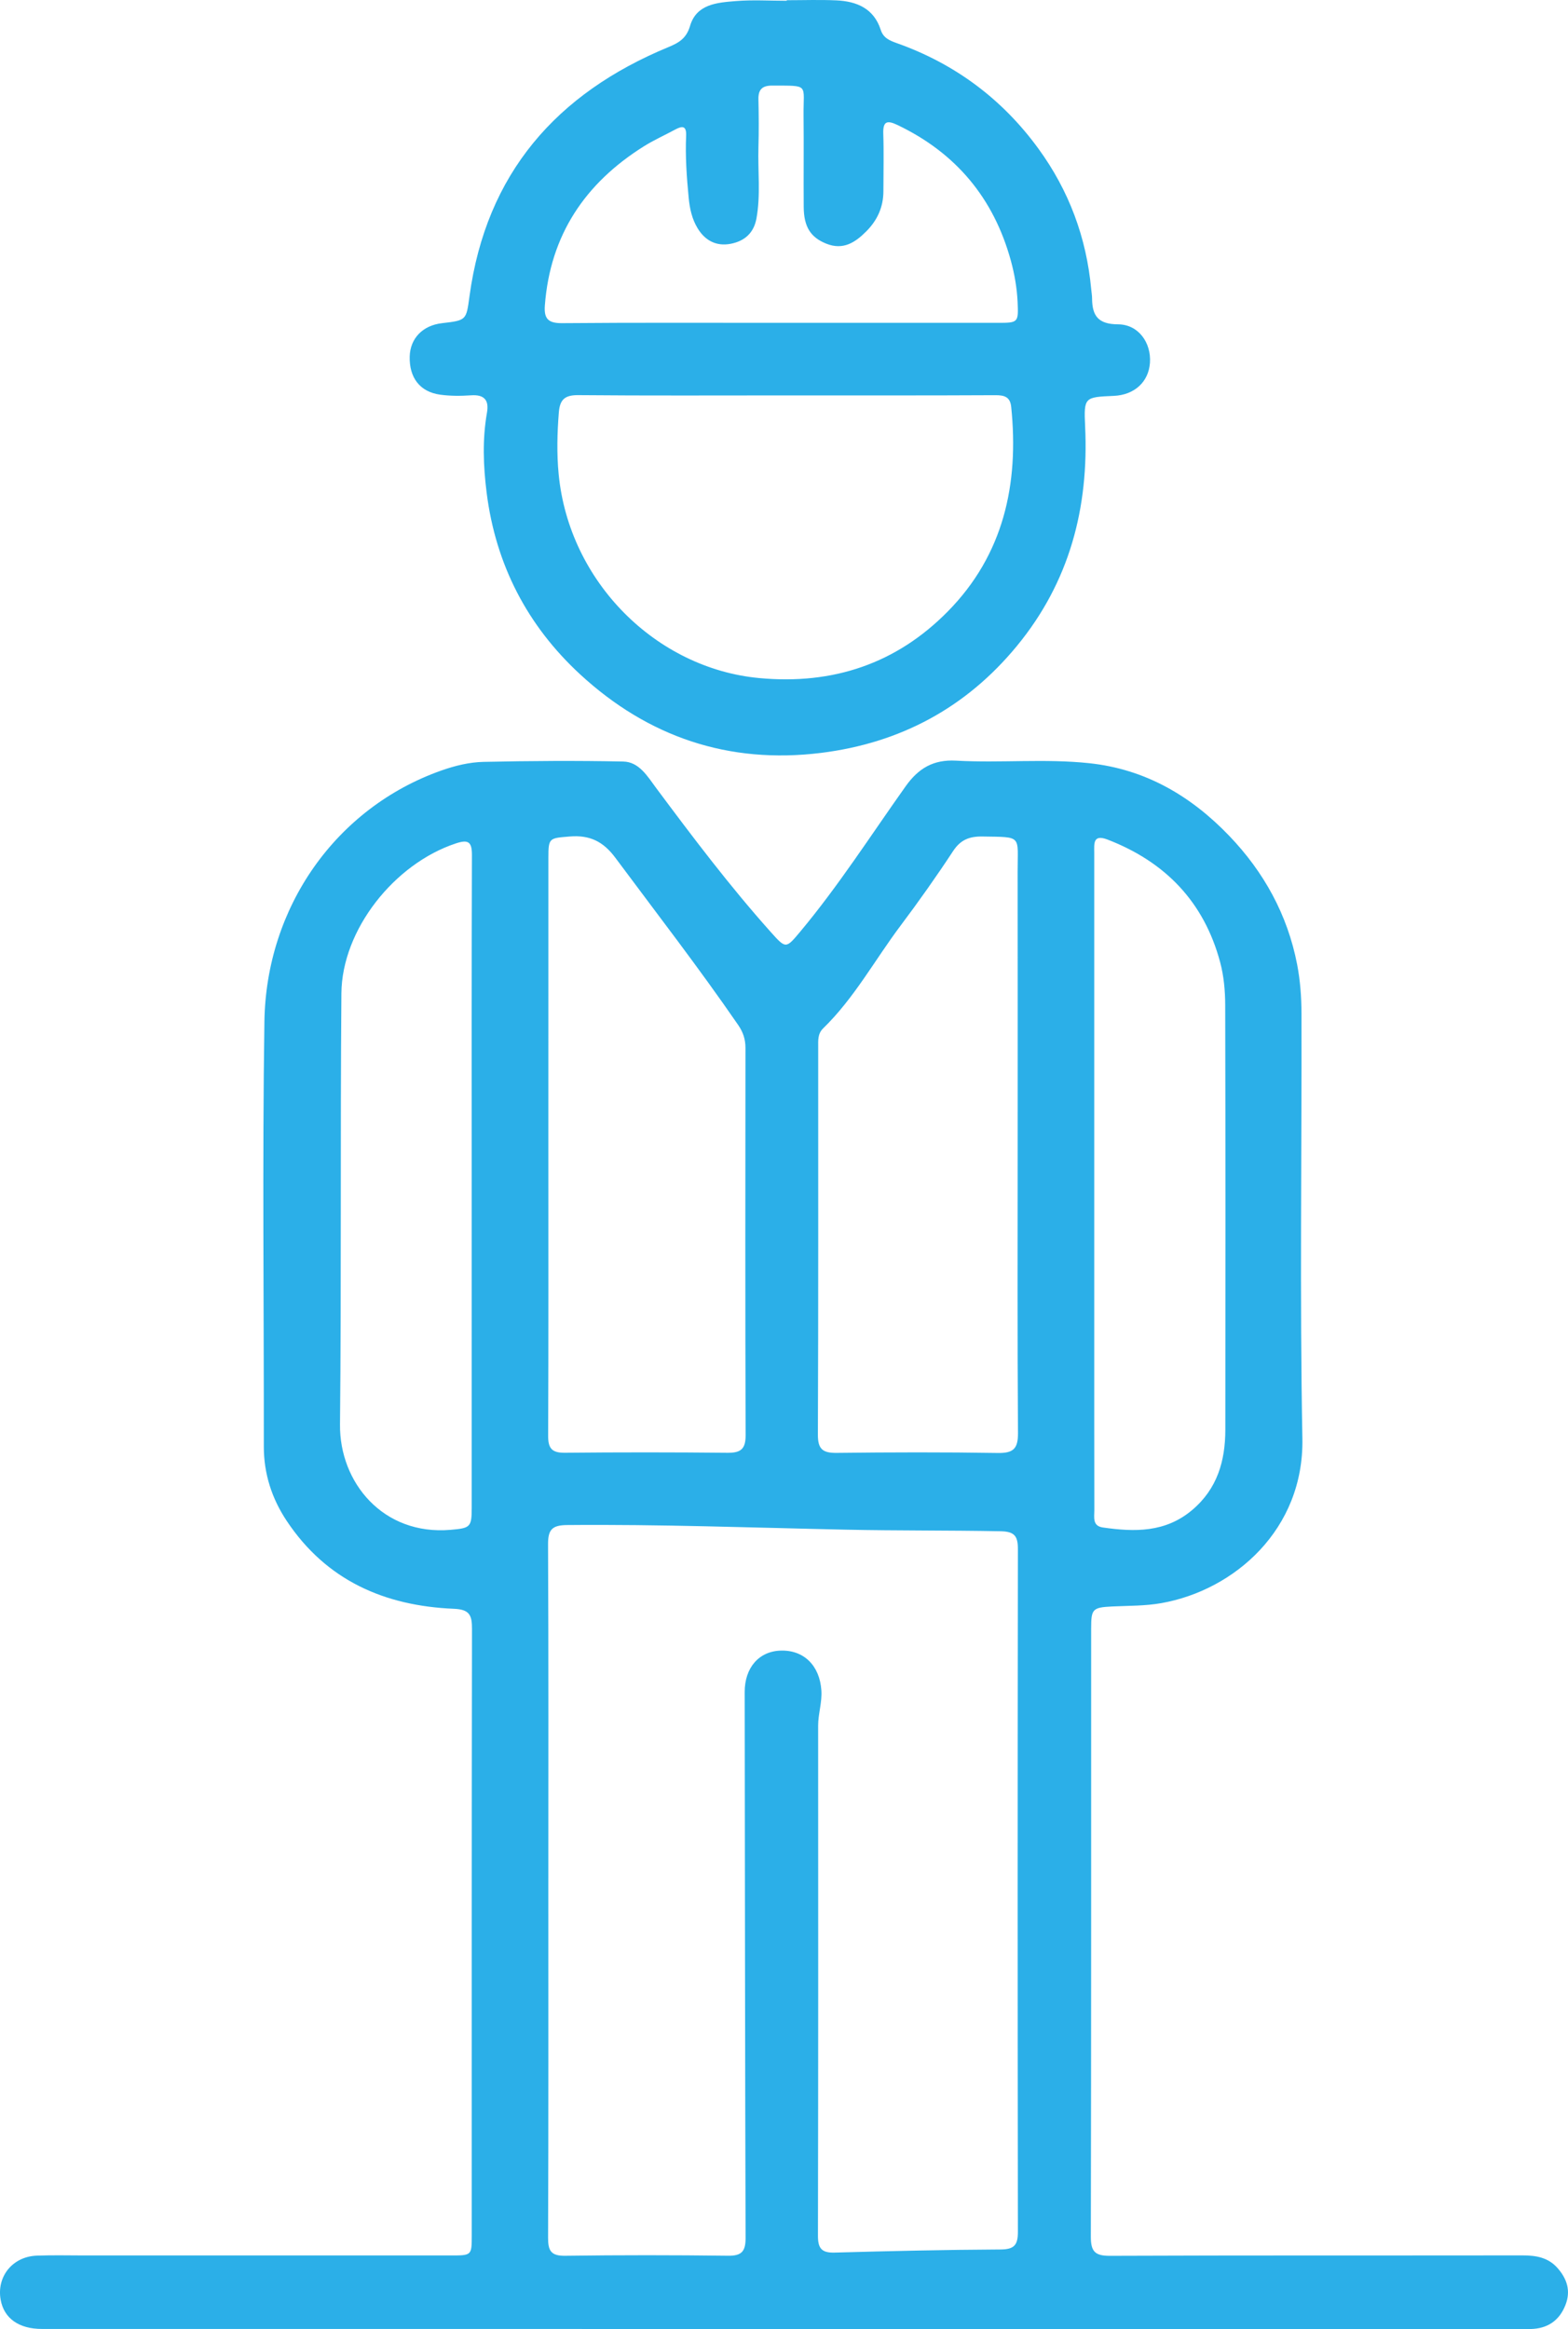
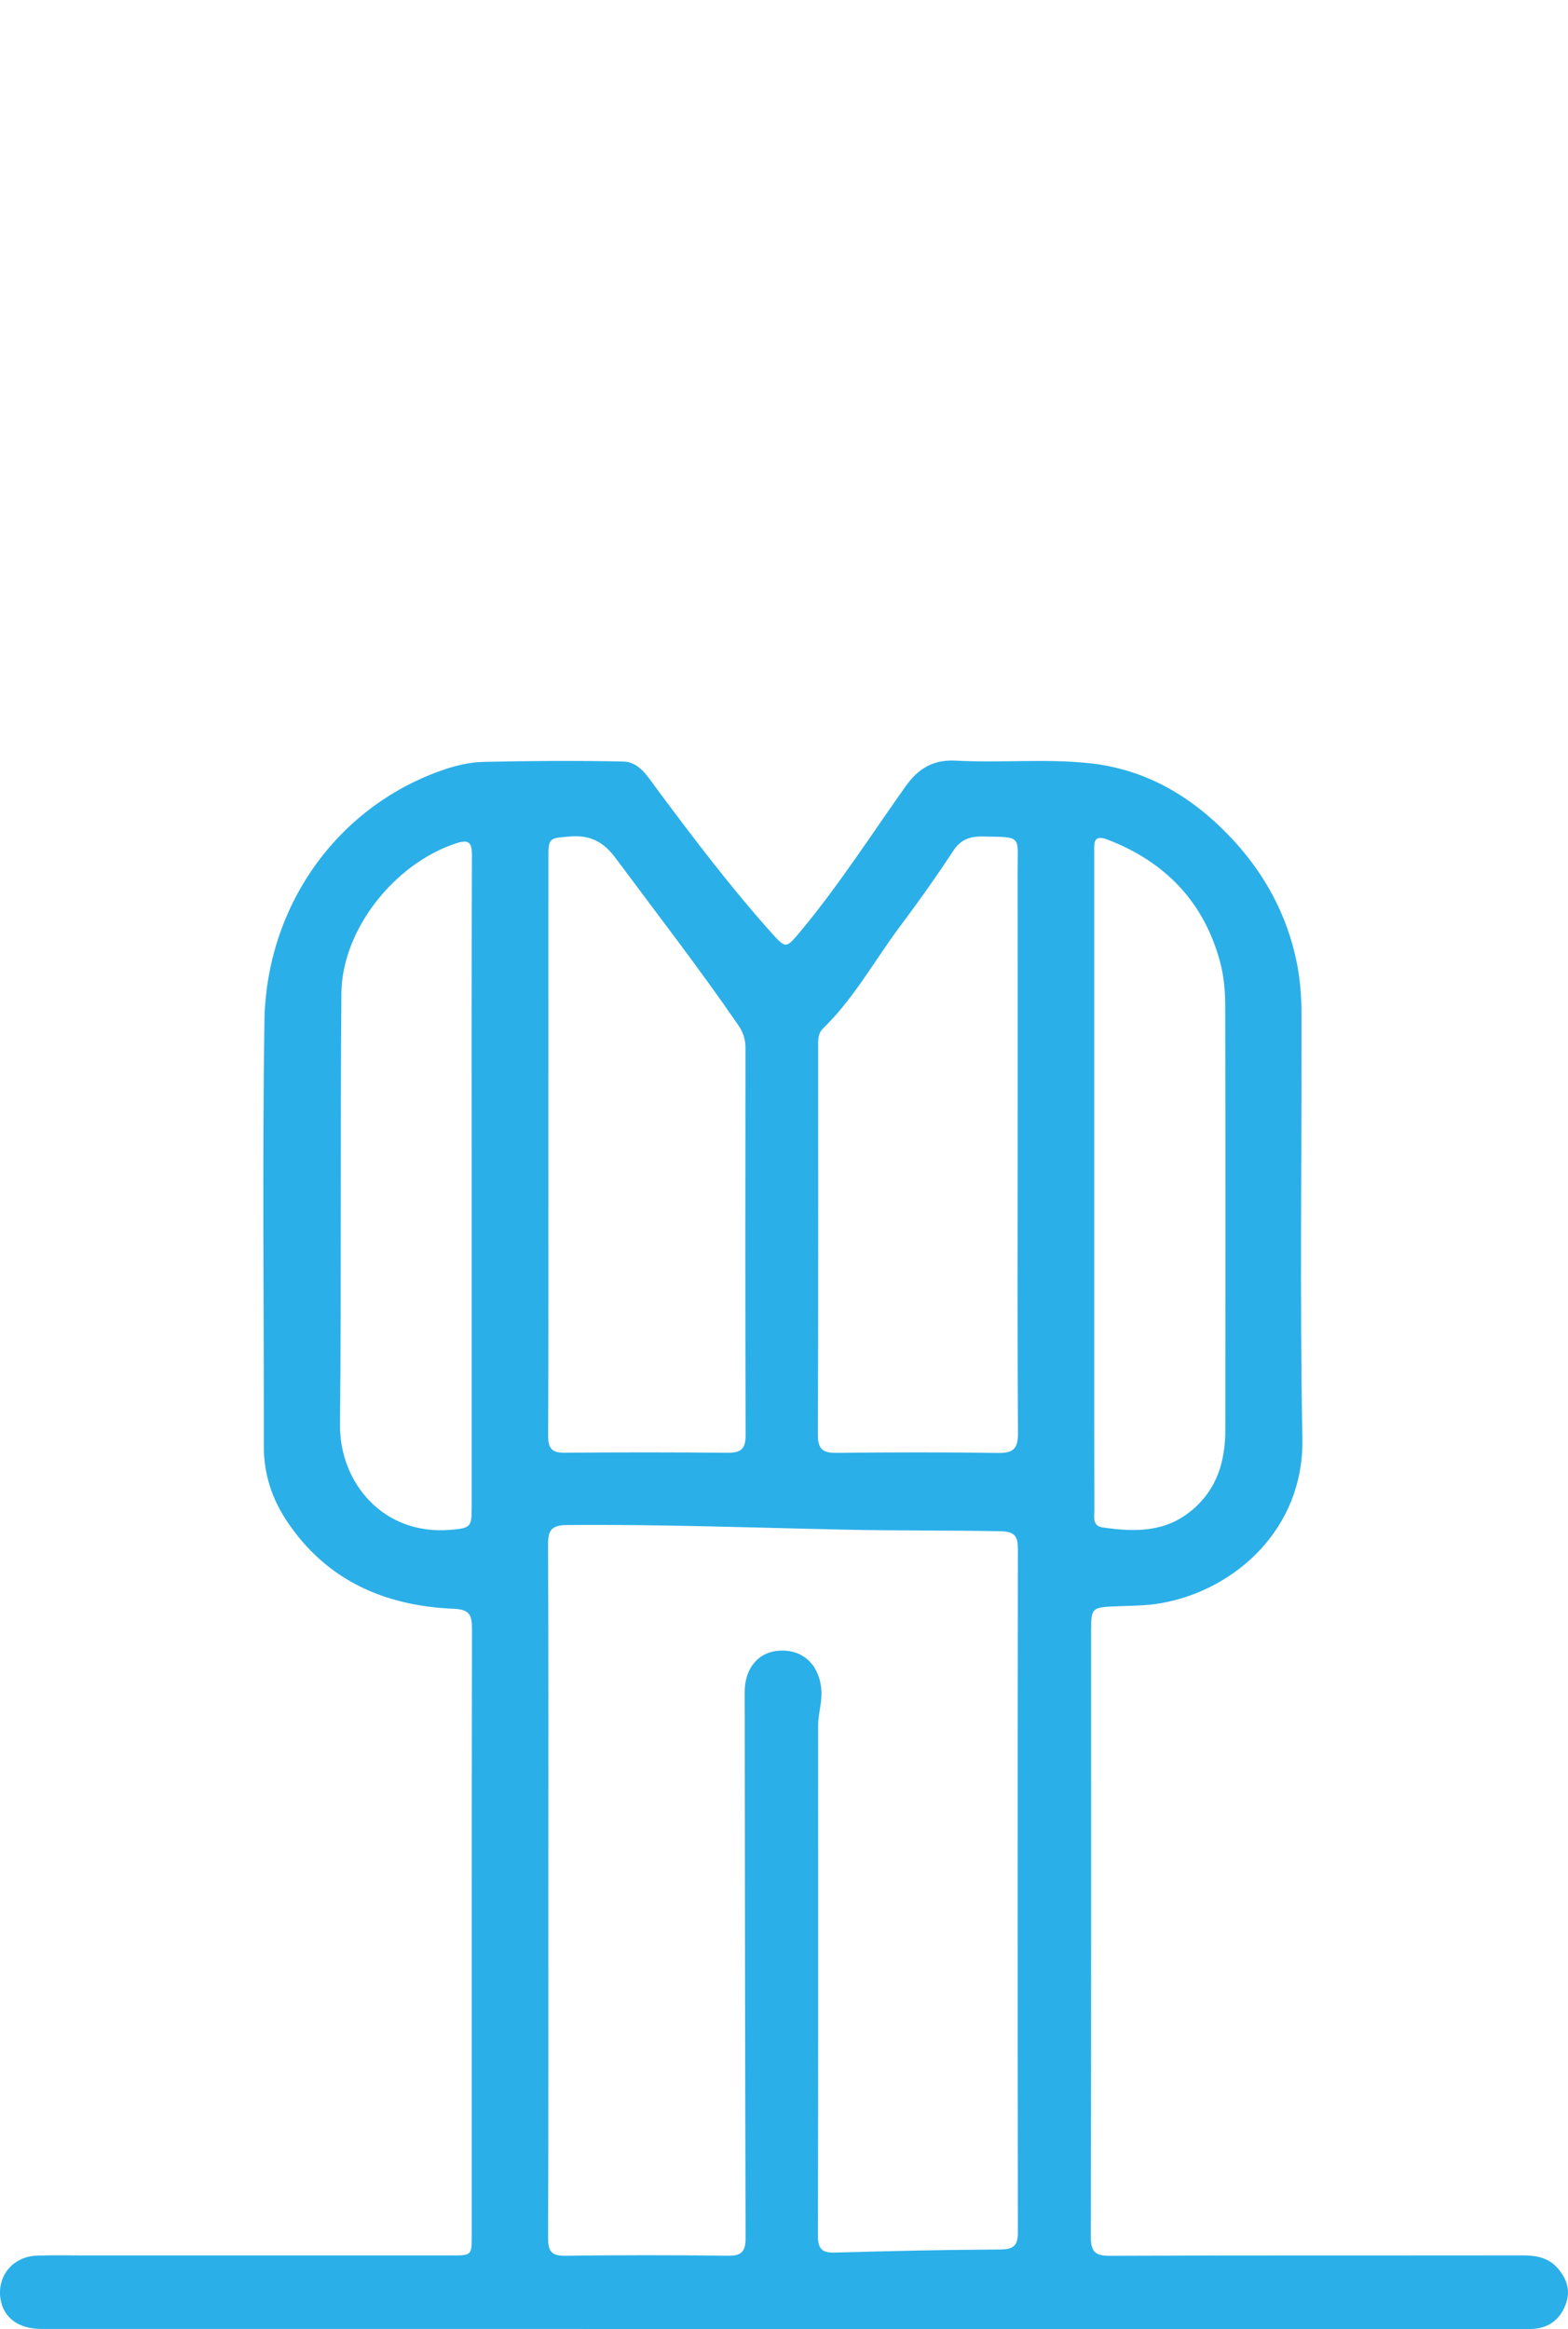
<svg xmlns="http://www.w3.org/2000/svg" version="1.1" id="Layer_1" x="0px" y="0px" viewBox="0 0 505.49 750.8" style="enable-background:new 0 0 505.49 750.8;" xml:space="preserve">
  <style type="text/css">
	.st0{fill:#2BAFE8;}
</style>
  <g>
    <g>
      <path class="st0" d="M252.52,750.75c-79.66,0-159.33,0-238.99-0.01c-7.45,0-12.25-3.42-13.32-9.41    c-1.34-7.47,3.83-13.92,11.62-14.22c5.16-0.2,10.33-0.06,15.5-0.06c39.33,0,78.66,0,118,0c6.73,0,6.75-0.01,6.75-6.42    c0-65.17-0.03-130.33,0.08-195.49c0.01-4.44-0.71-6.34-5.87-6.55c-22.31-0.93-41.09-9.13-53.86-28.33    c-4.79-7.2-7.39-15.18-7.38-23.98c0.05-45.67-0.49-91.34,0.19-136.99c0.55-36.8,22.97-68.86,57.03-80.91    c4.45-1.57,9.05-2.69,13.65-2.79c14.99-0.32,29.99-0.42,44.98-0.11c5.12,0.1,7.83,4.76,10.56,8.44    c11.83,15.89,23.76,31.69,36.98,46.48c4.88,5.46,4.91,5.46,9.48-0.01c12.41-14.85,22.83-31.15,34.01-46.89    c4.15-5.84,8.94-8.71,16.31-8.3c14.29,0.8,28.64-0.7,42.93,0.82c18.12,1.93,32.79,10.58,45.11,23.42    c11.17,11.64,18.77,25.42,21.87,41.37c1.01,5.19,1.41,10.56,1.42,15.86c0.11,45.67-0.57,91.34,0.29,136.99    c0.56,29.31-21.86,48.92-45.45,53.11c-5.29,0.94-10.6,0.82-15.91,1.08c-6.33,0.31-6.73,0.85-6.74,7.08    c-0.01,65.33,0.04,130.66-0.1,195.99c-0.01,4.73,1.21,6.27,6.12,6.25c44.33-0.18,88.66-0.08,133-0.14    c4.35-0.01,8.3,0.64,11.33,4.07c3.09,3.51,4.35,7.41,2.54,11.97c-1.83,4.62-5.22,7.21-10.16,7.64c-1.82,0.16-3.66,0.05-5.5,0.05    C410.18,750.76,331.35,750.76,252.52,750.75z M176.77,609.36c0,37.32,0.06,74.65-0.08,111.97c-0.02,4.21,0.95,5.89,5.53,5.82    c17.49-0.24,34.99-0.23,52.48-0.01c4.46,0.06,5.67-1.46,5.66-5.76c-0.18-58.65-0.2-117.29-0.29-175.94    c-0.01-7.84,4.58-13.19,11.69-13.37c7.47-0.19,12.49,4.91,13.03,12.81c0.27,3.89-1.04,7.55-1.04,11.39    c0.03,54.82,0.05,109.63-0.06,164.45c-0.01,4.14,1.27,5.52,5.42,5.4c17.8-0.5,35.61-0.91,53.41-1c4.44-0.02,5.63-1.4,5.63-5.73    c-0.11-73.31-0.11-146.62,0-219.94c0.01-4.22-1-5.76-5.54-5.85c-16.64-0.32-33.29-0.16-49.94-0.51    c-29.95-0.64-59.9-1.76-89.87-1.49c-4.9,0.04-6.14,1.55-6.12,6.27C176.85,535.05,176.78,572.21,176.77,609.36z M328.07,369.46    c0-29.48,0.03-58.96-0.01-88.44c-0.02-11.83,1.66-11.16-11.28-11.37c-4.24-0.07-7.1,1.01-9.53,4.71    c-5.39,8.2-11.07,16.23-16.96,24.07c-8.28,11.03-14.91,23.32-24.91,33.05c-1.81,1.76-1.61,3.9-1.61,6.04    c-0.01,41.64,0.07,83.28-0.1,124.91c-0.02,4.73,1.57,5.96,6.04,5.91c17.32-0.2,34.64-0.25,51.96,0.03    c5.03,0.08,6.54-1.37,6.51-6.47C327.96,431.09,328.07,400.27,328.07,369.46z M176.78,368.86c0,31.31,0.06,62.61-0.07,93.92    c-0.02,4.06,1.16,5.56,5.36,5.52c17.48-0.17,34.97-0.17,52.45,0.01c4.24,0.04,5.86-1.15,5.85-5.64    c-0.14-41.63-0.09-83.26-0.05-124.89c0-2.78-0.76-5.07-2.36-7.39c-12.64-18.38-26.29-36.01-39.59-53.9    c-3.93-5.28-8.29-7.38-14.75-6.84c-6.52,0.54-6.83,0.39-6.83,6.8C176.77,307.25,176.78,338.05,176.78,368.86z M352.76,380.91    c0,14.99,0,29.99,0,44.98c0,20.32-0.01,40.65,0.03,60.97c0,2.23-0.66,5.03,2.73,5.52c10.25,1.48,20.19,1.67,28.83-5.64    c8.08-6.83,10.65-15.8,10.67-25.82c0.05-45.65,0.07-91.29-0.04-136.94c-0.01-4.61-0.44-9.37-1.63-13.81    c-5.19-19.4-17.64-32.33-36.27-39.52c-4.82-1.86-4.32,1.37-4.32,4.3C352.76,310.28,352.76,345.59,352.76,380.91z M152.07,381.68    c0-35.33-0.05-70.66,0.07-105.98c0.01-4.22-1.03-5.2-5.17-3.83c-19.85,6.55-36.74,27.82-36.91,48.34    c-0.38,46.32,0.01,92.65-0.45,138.97c-0.19,18.7,13.88,35.82,35.65,33.96c6.29-0.54,6.81-0.83,6.81-6.97    C152.08,451.33,152.07,416.51,152.07,381.68z" />
-       <path class="st0" d="M253.64,0.07c5.33,0,10.67-0.19,15.99,0.05c6.58,0.3,12.09,2.61,14.31,9.53c0.83,2.6,2.89,3.44,5.13,4.24    c18.76,6.64,34.08,18.06,45.73,34.08c9.78,13.43,15.46,28.61,16.98,45.25c0.09,0.99,0.28,1.98,0.28,2.98    c0.04,5.58,1.94,8.32,8.4,8.35c6.59,0.04,10.71,5.98,10.26,12.39c-0.43,6.19-5.01,10.38-11.67,10.67    c-9.43,0.41-9.67,0.42-9.23,9.83c1.24,26.27-5.05,50.18-21.96,70.75c-16.41,19.96-37.67,31.35-63.22,34.51    c-29.71,3.67-55.67-5.12-77.54-25.25c-17.1-15.75-27.29-35.41-30.22-58.64c-1.08-8.61-1.4-17.2,0.11-25.79    c0.71-4.03-0.86-5.89-5.15-5.59c-3.31,0.23-6.7,0.24-9.97-0.21c-6.5-0.9-9.97-5.48-9.79-12.3c0.16-5.86,4.19-10.02,10.4-10.74    c7.91-0.92,7.82-0.93,8.87-8.65c5.37-39.56,28-65.41,64.16-80.36c3.42-1.41,5.77-2.82,6.95-6.82c2.09-7.07,8.75-7.51,14.7-8    c5.46-0.45,10.99-0.1,16.48-0.1C253.64,0.18,253.64,0.13,253.64,0.07z M253.4,127.46c-22.32,0-44.64,0.11-66.96-0.09    c-4.27-0.04-5.94,1.35-6.28,5.53c-0.53,6.66-0.7,13.3-0.06,19.94c3.34,34.76,31.46,62.65,64.69,65.74    c23.82,2.22,44.23-4.68,60.81-21.53c17.96-18.26,22.94-41.03,20.39-65.89c-0.33-3.21-2.15-3.79-5.13-3.77    C298.37,127.51,275.89,127.45,253.4,127.46z M251.71,104.07c23.33,0,46.66,0.01,69.99,0c6.57,0,6.65-0.09,6.35-6.76    c-0.21-4.51-0.99-8.95-2.17-13.28c-5.52-20.11-17.66-34.7-36.52-43.72c-3.33-1.59-4.75-1.31-4.61,2.81    c0.21,6.16,0.04,12.33,0.04,18.49c0,5.1-1.94,9.38-5.51,12.96c-3.58,3.61-7.46,6.14-12.87,3.99c-5.03-2-7.26-5.36-7.31-11.82    c-0.08-9.83,0.06-19.66-0.05-29.49c-0.11-10.31,2.04-9.6-10.08-9.66c-3.19-0.02-4.54,1.21-4.47,4.42c0.12,5.16,0.15,10.33,0,15.5    c-0.22,7.64,0.75,15.32-0.64,22.93c-0.86,4.69-3.86,7.3-8.32,8.15c-4.6,0.88-8.2-1.03-10.6-4.93c-1.85-3.01-2.59-6.38-2.93-9.95    c-0.64-6.63-1.11-13.26-0.82-19.92c0.14-3.23-1.16-3.3-3.5-2.04c-3.36,1.82-6.88,3.38-10.11,5.41    c-18.96,11.88-30.21,28.59-31.93,51.28c-0.33,4.36,1.12,5.77,5.58,5.73C204.72,103.97,228.21,104.07,251.71,104.07z" />
    </g>
  </g>
</svg>